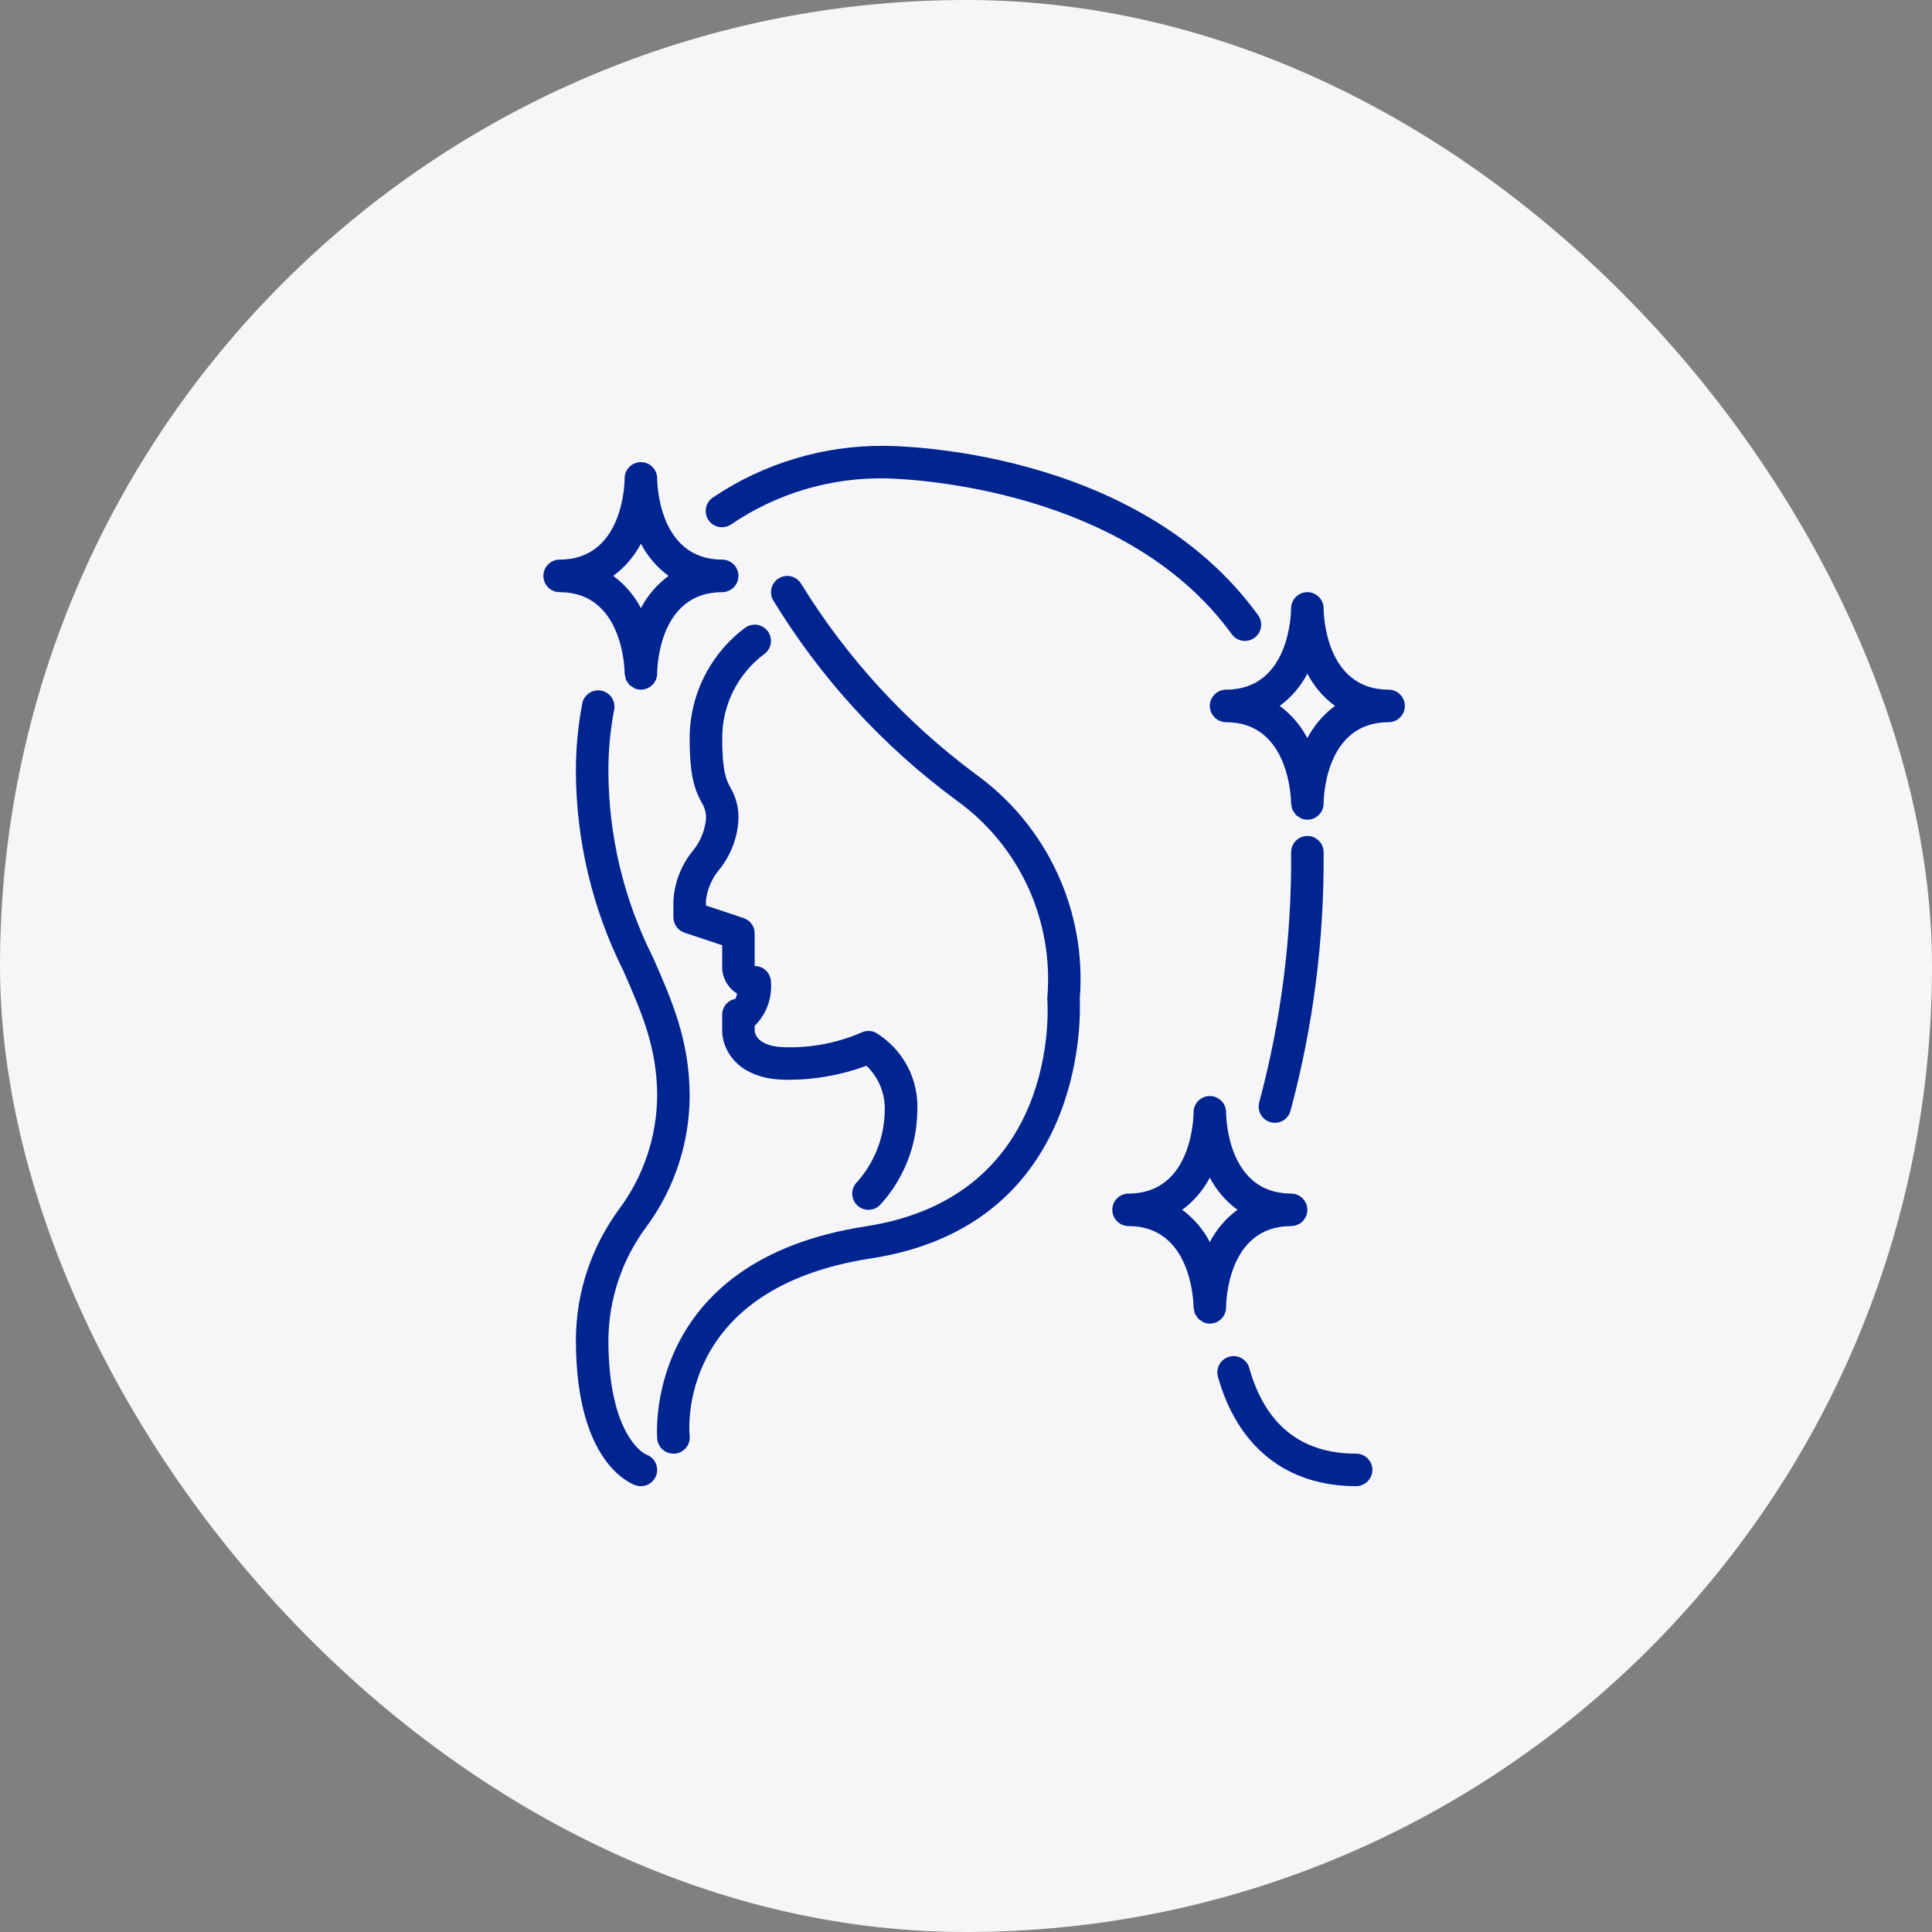
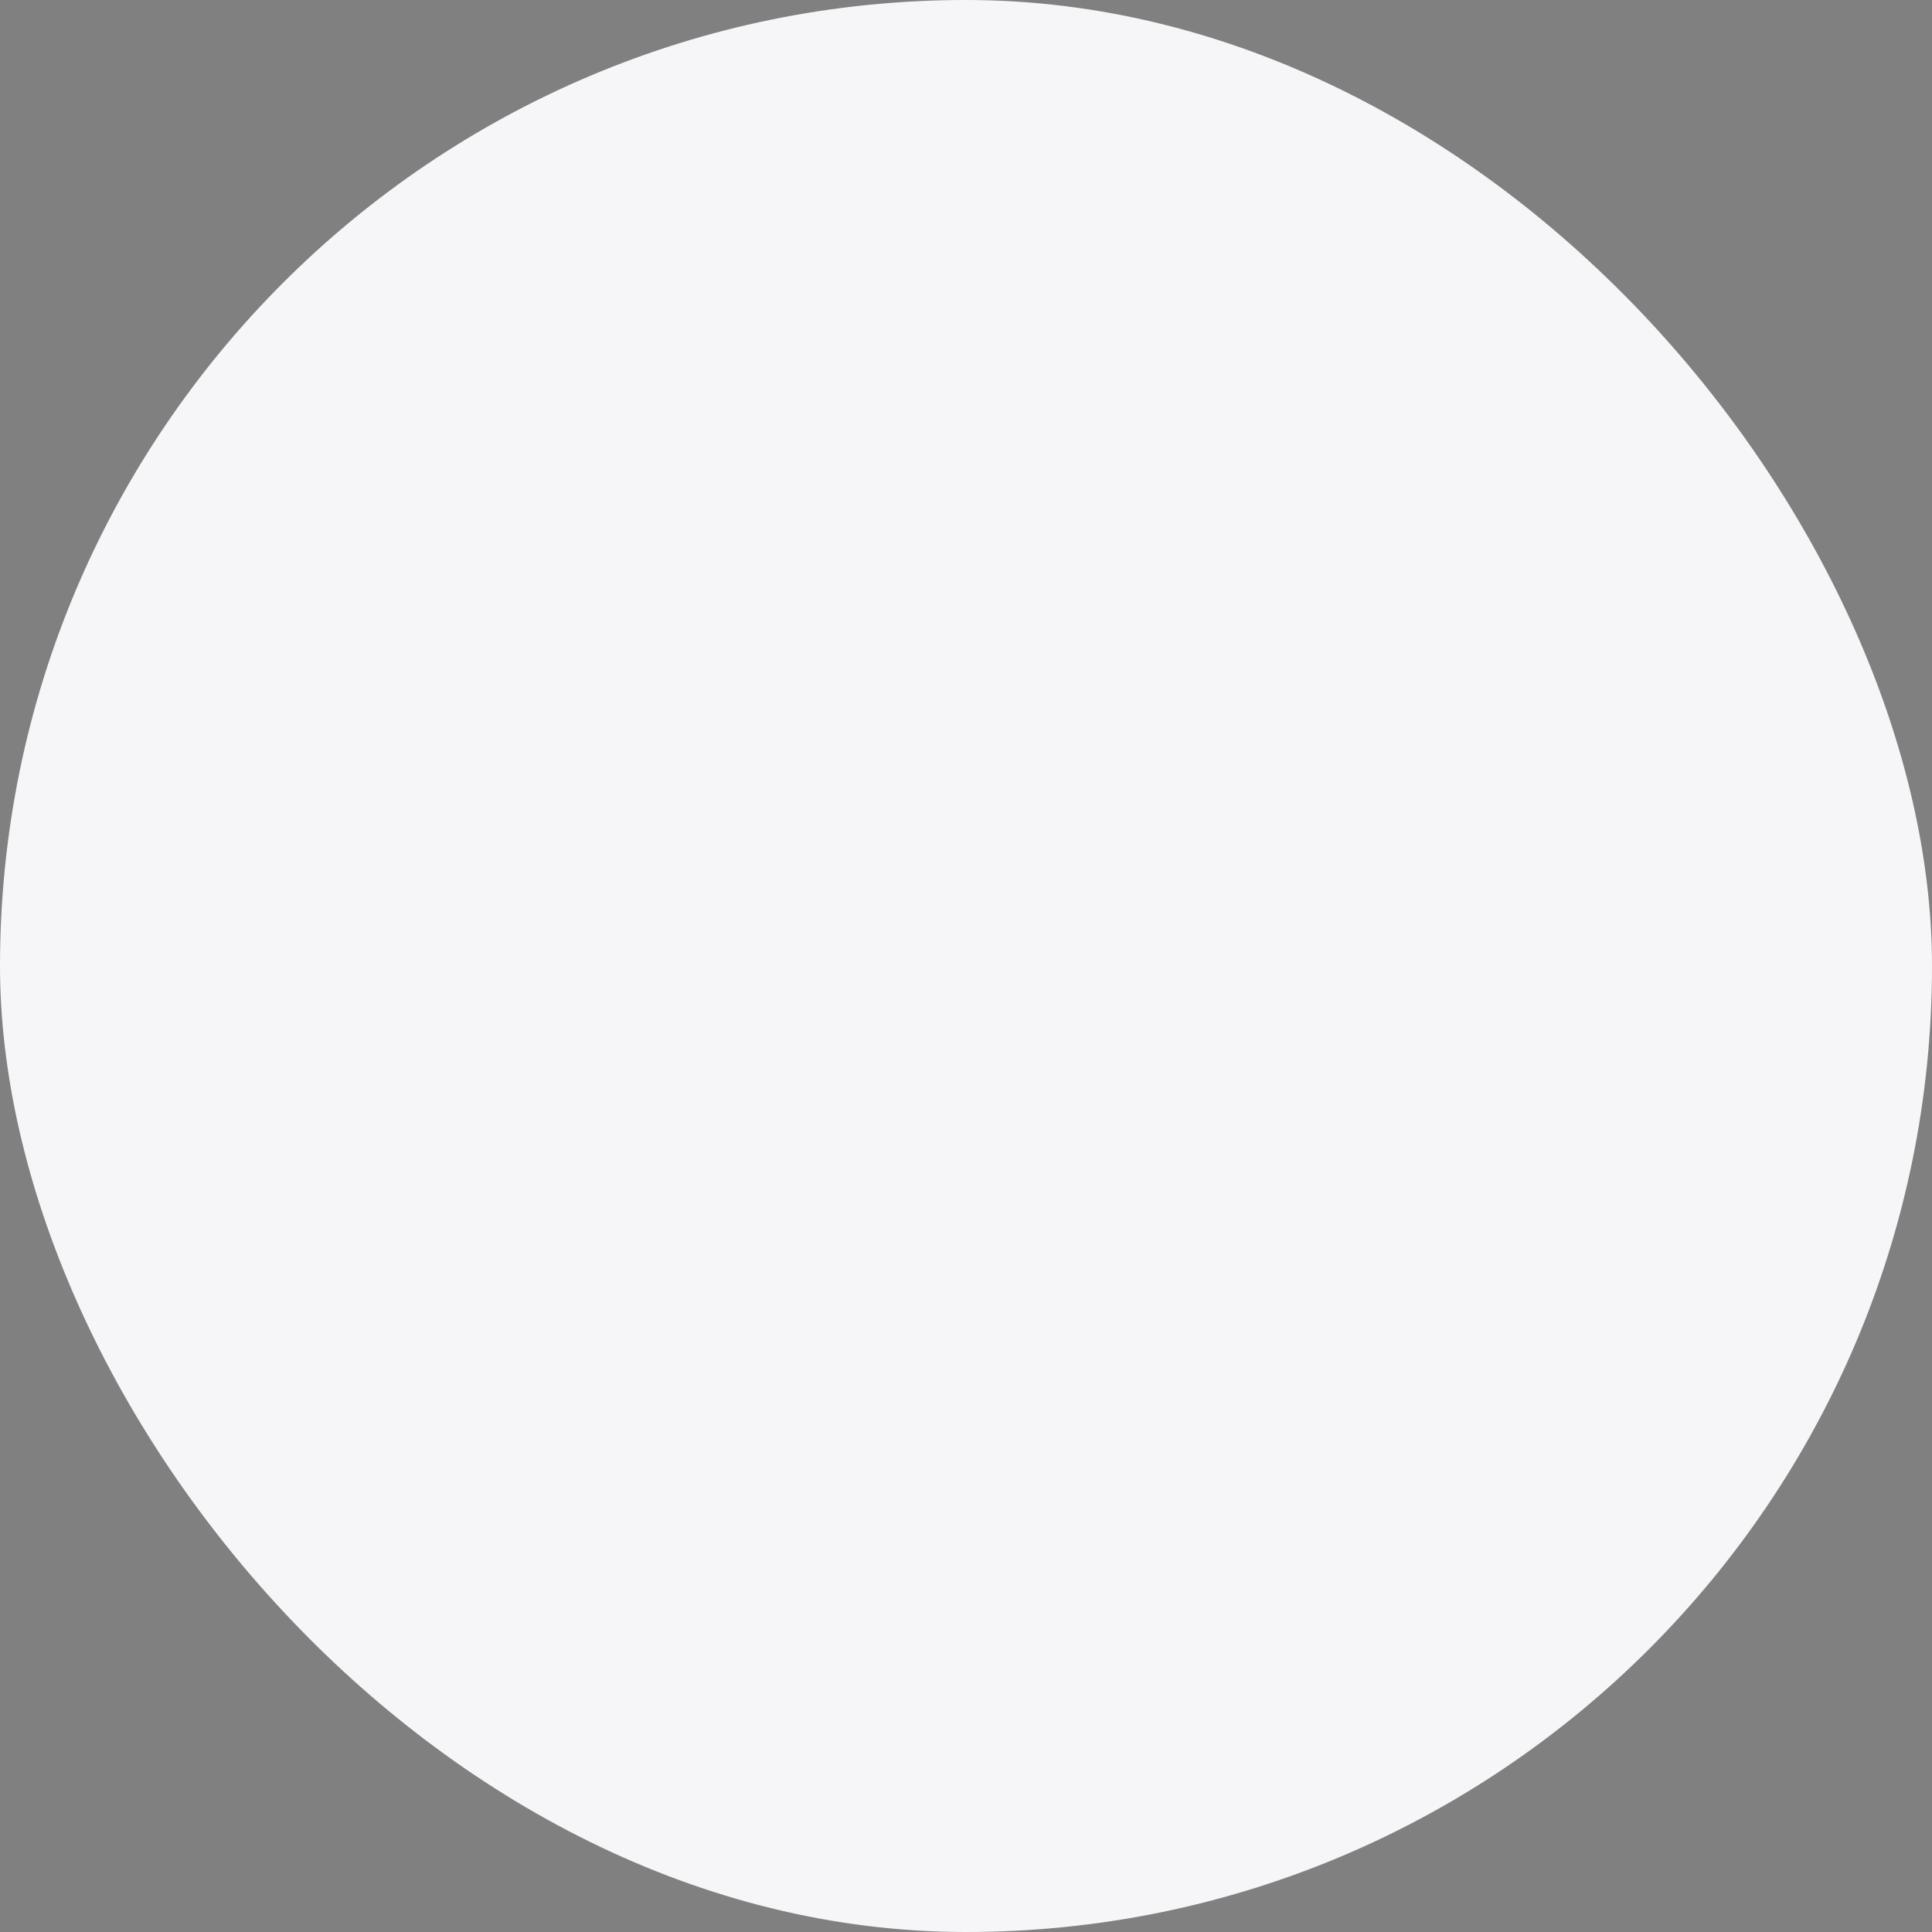
<svg xmlns="http://www.w3.org/2000/svg" fill="none" viewBox="0 0 52 52" height="52" width="52">
  <rect x="0" y="0" width="52" height="52" fill="#808080" stroke="none" />
  <rect fill="#F6F6F9" rx="26" height="52" width="52" />
  <g clip-path="url(#clip0_14633_4038)">
-     <path fill="#002591" d="M23.375 32.563C23.288 32.563 23.204 32.537 23.132 32.489C23.06 32.441 23.004 32.373 22.971 32.292C22.938 32.213 22.929 32.125 22.946 32.04C22.963 31.955 23.005 31.877 23.066 31.816C23.529 31.298 23.794 30.632 23.812 29.938C23.826 29.706 23.789 29.474 23.705 29.257C23.62 29.041 23.489 28.846 23.322 28.685C22.639 28.938 21.916 29.066 21.188 29.063C19.803 29.063 19.438 28.204 19.438 27.75V27.313C19.438 27.21 19.473 27.111 19.539 27.032C19.605 26.954 19.696 26.901 19.797 26.882C19.816 26.837 19.831 26.79 19.84 26.743C19.714 26.666 19.61 26.556 19.539 26.426C19.468 26.295 19.433 26.148 19.438 26V25.441L18.424 25.103C18.337 25.074 18.261 25.018 18.208 24.944C18.154 24.869 18.125 24.779 18.125 24.688V24.25C18.151 23.762 18.33 23.295 18.636 22.914C18.84 22.673 18.966 22.376 19 22.063C19.014 21.904 18.975 21.746 18.891 21.612C18.711 21.284 18.562 20.925 18.562 19.875C18.562 19.294 18.698 18.72 18.96 18.201C19.222 17.682 19.602 17.231 20.07 16.886C20.166 16.822 20.284 16.798 20.398 16.82C20.512 16.843 20.612 16.91 20.677 17.006C20.742 17.102 20.765 17.221 20.743 17.334C20.72 17.448 20.654 17.549 20.557 17.613C20.208 17.878 19.925 18.22 19.73 18.612C19.536 19.005 19.436 19.437 19.438 19.875C19.438 20.788 19.555 21.003 19.656 21.192C19.812 21.455 19.888 21.757 19.875 22.063C19.849 22.551 19.67 23.018 19.364 23.399C19.16 23.64 19.034 23.936 19 24.25V24.372L20.013 24.71C20.1 24.739 20.176 24.795 20.23 24.869C20.284 24.944 20.312 25.033 20.312 25.125V26C20.428 26 20.54 26.046 20.622 26.128C20.704 26.21 20.75 26.322 20.75 26.438C20.767 26.653 20.736 26.87 20.661 27.072C20.585 27.275 20.466 27.458 20.312 27.61V27.75C20.317 27.813 20.383 28.188 21.188 28.188C21.872 28.198 22.551 28.064 23.179 27.794C23.24 27.764 23.307 27.748 23.375 27.748C23.443 27.748 23.51 27.764 23.571 27.794C23.935 28.015 24.232 28.331 24.429 28.709C24.626 29.087 24.715 29.512 24.688 29.938C24.67 30.865 24.313 31.753 23.684 32.434C23.602 32.517 23.491 32.563 23.375 32.563Z" />
-     <path fill="#002591" d="M36.5 40C34.635 40 33.314 38.954 32.781 37.056C32.766 37 32.761 36.942 32.768 36.885C32.775 36.828 32.793 36.773 32.821 36.723C32.849 36.673 32.887 36.629 32.932 36.593C32.977 36.558 33.029 36.532 33.084 36.516C33.14 36.501 33.198 36.496 33.255 36.503C33.312 36.51 33.367 36.528 33.417 36.556C33.467 36.584 33.511 36.622 33.547 36.667C33.582 36.712 33.608 36.764 33.624 36.819C34.053 38.349 35.021 39.125 36.5 39.125C36.616 39.125 36.727 39.171 36.809 39.253C36.891 39.335 36.938 39.446 36.938 39.562C36.938 39.678 36.891 39.79 36.809 39.872C36.727 39.954 36.616 40 36.5 40ZM34.734 29.899C35.344 27.631 35.644 25.291 35.625 22.942C35.626 22.884 35.615 22.827 35.593 22.774C35.572 22.72 35.54 22.672 35.499 22.631C35.459 22.589 35.411 22.557 35.358 22.534C35.304 22.512 35.247 22.5 35.19 22.5H35.188C35.072 22.5 34.962 22.545 34.88 22.626C34.798 22.707 34.751 22.817 34.75 22.933C34.77 25.206 34.482 27.472 33.893 29.667C33.878 29.723 33.874 29.781 33.881 29.838C33.888 29.895 33.906 29.95 33.935 30C33.963 30.05 34.001 30.093 34.047 30.129C34.092 30.164 34.144 30.19 34.199 30.205C34.237 30.216 34.276 30.221 34.315 30.221C34.41 30.22 34.503 30.189 34.579 30.131C34.654 30.072 34.709 29.991 34.734 29.899ZM33.763 17.168C33.809 17.134 33.849 17.092 33.879 17.043C33.91 16.994 33.93 16.939 33.939 16.882C33.948 16.825 33.946 16.767 33.932 16.711C33.919 16.655 33.895 16.602 33.861 16.556C30.602 12.052 24.088 12 23.812 12C22.166 11.985 20.554 12.469 19.189 13.389C19.141 13.421 19.099 13.462 19.067 13.511C19.035 13.559 19.013 13.613 19.002 13.67C18.991 13.727 18.992 13.785 19.003 13.842C19.015 13.899 19.038 13.952 19.071 14C19.104 14.048 19.145 14.089 19.194 14.12C19.243 14.152 19.297 14.173 19.354 14.183C19.411 14.194 19.469 14.193 19.526 14.18C19.582 14.168 19.636 14.144 19.683 14.111C20.9 13.285 22.342 12.854 23.812 12.875C23.875 12.875 30.156 12.931 33.152 17.069C33.185 17.116 33.228 17.155 33.277 17.185C33.326 17.216 33.381 17.236 33.438 17.245C33.495 17.254 33.553 17.252 33.609 17.238C33.665 17.225 33.718 17.201 33.764 17.167L33.763 17.168ZM17.665 39.701C17.683 39.646 17.691 39.589 17.686 39.531C17.682 39.474 17.667 39.418 17.641 39.367C17.616 39.315 17.58 39.269 17.537 39.232C17.493 39.194 17.443 39.165 17.388 39.147C17.378 39.144 16.375 38.691 16.375 36.062C16.385 34.963 16.744 33.894 17.402 33.013C18.151 31.994 18.558 30.764 18.562 29.5C18.562 28.012 18.084 26.925 17.577 25.773C16.79 24.215 16.379 22.495 16.375 20.75C16.375 20.19 16.428 19.632 16.533 19.083C16.55 18.971 16.523 18.858 16.457 18.766C16.392 18.674 16.294 18.61 16.183 18.589C16.073 18.568 15.958 18.59 15.863 18.651C15.769 18.712 15.701 18.808 15.675 18.917C15.559 19.521 15.5 20.135 15.5 20.75C15.505 22.616 15.941 24.456 16.776 26.125C17.265 27.237 17.688 28.197 17.688 29.5C17.678 30.6 17.318 31.668 16.66 32.549C15.911 33.568 15.505 34.798 15.5 36.062C15.5 39.344 16.947 39.922 17.112 39.978C17.166 39.996 17.224 40.003 17.281 39.999C17.338 39.995 17.394 39.98 17.446 39.954C17.497 39.928 17.543 39.892 17.581 39.849C17.618 39.806 17.647 39.755 17.665 39.701ZM18.169 39.125C18.226 39.119 18.282 39.103 18.333 39.075C18.384 39.048 18.429 39.011 18.466 38.966C18.503 38.922 18.53 38.87 18.547 38.815C18.563 38.759 18.569 38.701 18.562 38.644C18.546 38.482 18.227 34.672 23.444 33.87C29.179 32.987 29.089 27.455 29.062 26.888C29.155 25.722 28.945 24.552 28.453 23.491C27.96 22.43 27.203 21.514 26.253 20.831C24.38 19.441 22.79 17.705 21.567 15.719C21.509 15.619 21.414 15.546 21.302 15.516C21.191 15.486 21.072 15.502 20.972 15.559C20.872 15.616 20.798 15.711 20.768 15.822C20.737 15.934 20.751 16.052 20.808 16.153C22.087 18.254 23.764 20.085 25.746 21.544C26.573 22.138 27.233 22.936 27.662 23.861C28.09 24.785 28.272 25.805 28.191 26.821C28.187 26.85 28.187 26.879 28.189 26.908C28.205 27.124 28.518 32.202 23.308 33.006C17.281 33.932 17.685 38.683 17.69 38.731C17.701 38.839 17.751 38.939 17.831 39.012C17.912 39.085 18.017 39.125 18.125 39.125C18.14 39.126 18.154 39.126 18.169 39.125Z" />
-     <path fill="#002591" d="M37.375 18.562C35.645 18.562 35.625 16.462 35.625 16.375C35.625 16.259 35.579 16.148 35.497 16.066C35.415 15.984 35.303 15.938 35.188 15.938C35.072 15.938 34.96 15.984 34.878 16.066C34.796 16.148 34.75 16.259 34.75 16.375C34.75 16.462 34.73 18.562 33 18.562C32.884 18.562 32.773 18.609 32.691 18.691C32.609 18.773 32.562 18.884 32.562 19C32.562 19.116 32.609 19.227 32.691 19.309C32.773 19.391 32.884 19.438 33 19.438C34.719 19.438 34.75 21.538 34.75 21.625C34.753 21.657 34.759 21.689 34.769 21.719C34.772 21.745 34.777 21.77 34.785 21.795C34.816 21.841 34.847 21.888 34.879 21.934C34.904 21.955 34.931 21.974 34.96 21.989C34.978 22.003 34.997 22.016 35.017 22.027C35.071 22.05 35.129 22.062 35.188 22.062C35.303 22.062 35.415 22.016 35.497 21.934C35.579 21.852 35.625 21.741 35.625 21.625C35.625 21.538 35.645 19.438 37.375 19.438C37.491 19.438 37.602 19.391 37.684 19.309C37.766 19.227 37.812 19.116 37.812 19C37.812 18.884 37.766 18.773 37.684 18.691C37.602 18.609 37.491 18.562 37.375 18.562ZM35.188 19.868C35.009 19.526 34.755 19.229 34.444 19C34.755 18.771 35.009 18.474 35.188 18.132C35.366 18.474 35.62 18.771 35.931 19C35.62 19.229 35.366 19.526 35.188 19.868ZM34.75 32.125C33.02 32.125 33 30.025 33 29.938C33 29.822 32.954 29.71 32.872 29.628C32.79 29.546 32.678 29.5 32.562 29.5C32.447 29.5 32.335 29.546 32.253 29.628C32.171 29.71 32.125 29.822 32.125 29.938C32.125 30.025 32.105 32.125 30.375 32.125C30.259 32.125 30.148 32.171 30.066 32.253C29.984 32.335 29.938 32.447 29.938 32.562C29.938 32.678 29.984 32.79 30.066 32.872C30.148 32.954 30.259 33 30.375 33C32.094 33 32.125 35.1 32.125 35.188C32.128 35.219 32.134 35.251 32.144 35.282C32.147 35.307 32.152 35.333 32.16 35.357C32.191 35.404 32.222 35.45 32.254 35.496C32.279 35.518 32.306 35.536 32.335 35.551C32.353 35.566 32.372 35.578 32.392 35.59C32.446 35.613 32.504 35.625 32.562 35.625C32.678 35.625 32.79 35.579 32.872 35.497C32.954 35.415 33 35.303 33 35.188C33 35.1 33.02 33 34.75 33C34.866 33 34.977 32.954 35.059 32.872C35.141 32.79 35.188 32.678 35.188 32.562C35.188 32.447 35.141 32.335 35.059 32.253C34.977 32.171 34.866 32.125 34.75 32.125ZM32.562 33.43C32.384 33.088 32.13 32.791 31.819 32.562C32.13 32.334 32.384 32.037 32.562 31.695C32.741 32.037 32.995 32.334 33.306 32.562C32.995 32.791 32.741 33.088 32.562 33.43ZM19.438 15.062C17.707 15.062 17.688 12.963 17.688 12.875C17.688 12.759 17.641 12.648 17.559 12.566C17.477 12.484 17.366 12.438 17.25 12.438C17.134 12.438 17.023 12.484 16.941 12.566C16.859 12.648 16.812 12.759 16.812 12.875C16.812 12.963 16.793 15.062 15.062 15.062C14.947 15.062 14.835 15.109 14.753 15.191C14.671 15.273 14.625 15.384 14.625 15.5C14.625 15.616 14.671 15.727 14.753 15.809C14.835 15.891 14.947 15.938 15.062 15.938C16.782 15.938 16.812 18.038 16.812 18.125C16.815 18.157 16.822 18.189 16.832 18.219C16.835 18.245 16.84 18.27 16.847 18.295C16.861 18.321 16.878 18.345 16.896 18.368C16.909 18.391 16.924 18.413 16.94 18.434C16.965 18.455 16.992 18.474 17.022 18.489C17.04 18.503 17.059 18.516 17.079 18.527C17.133 18.55 17.191 18.562 17.25 18.562C17.366 18.562 17.477 18.516 17.559 18.434C17.641 18.352 17.688 18.241 17.688 18.125C17.688 18.038 17.707 15.938 19.438 15.938C19.553 15.938 19.665 15.891 19.747 15.809C19.829 15.727 19.875 15.616 19.875 15.5C19.875 15.384 19.829 15.273 19.747 15.191C19.665 15.109 19.553 15.062 19.438 15.062ZM17.25 16.368C17.071 16.026 16.817 15.729 16.506 15.5C16.817 15.271 17.071 14.975 17.25 14.632C17.429 14.975 17.683 15.271 17.994 15.5C17.683 15.729 17.429 16.026 17.25 16.368Z" />
-   </g>
+     </g>
  <defs>
    <clipPath id="clip0_14633_4038">
-       <rect transform="translate(12 12)" fill="white" height="28" width="28" />
-     </clipPath>
+       </clipPath>
  </defs>
</svg>